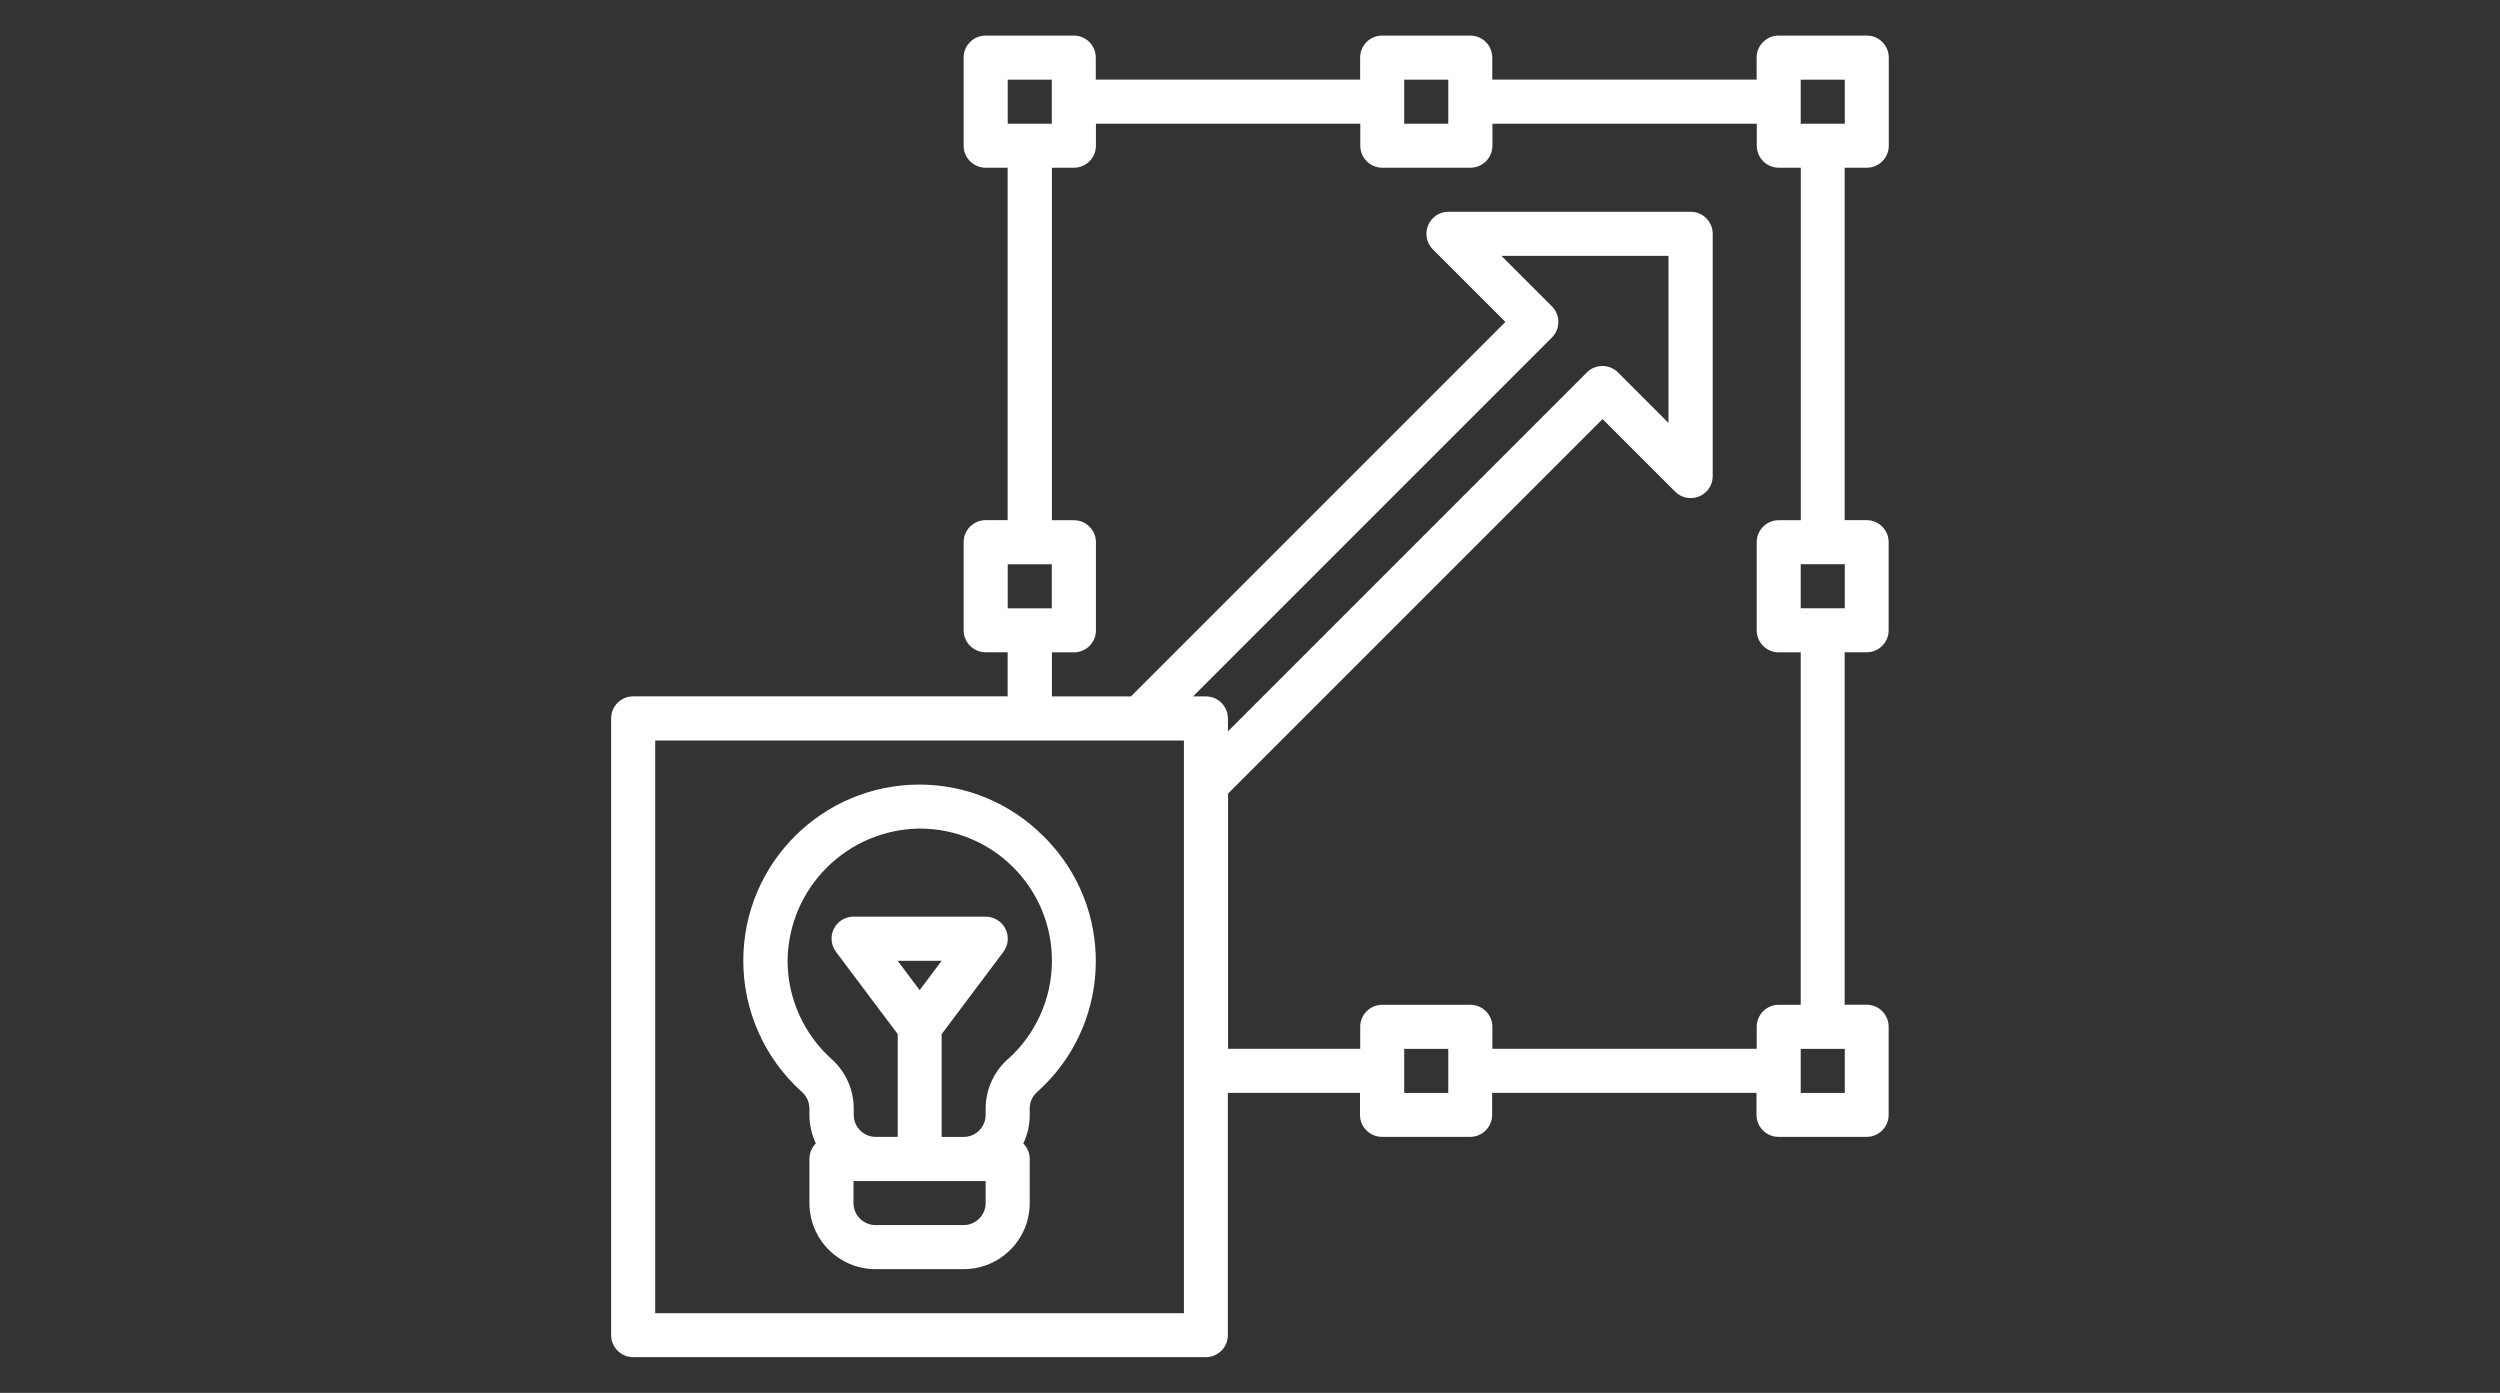
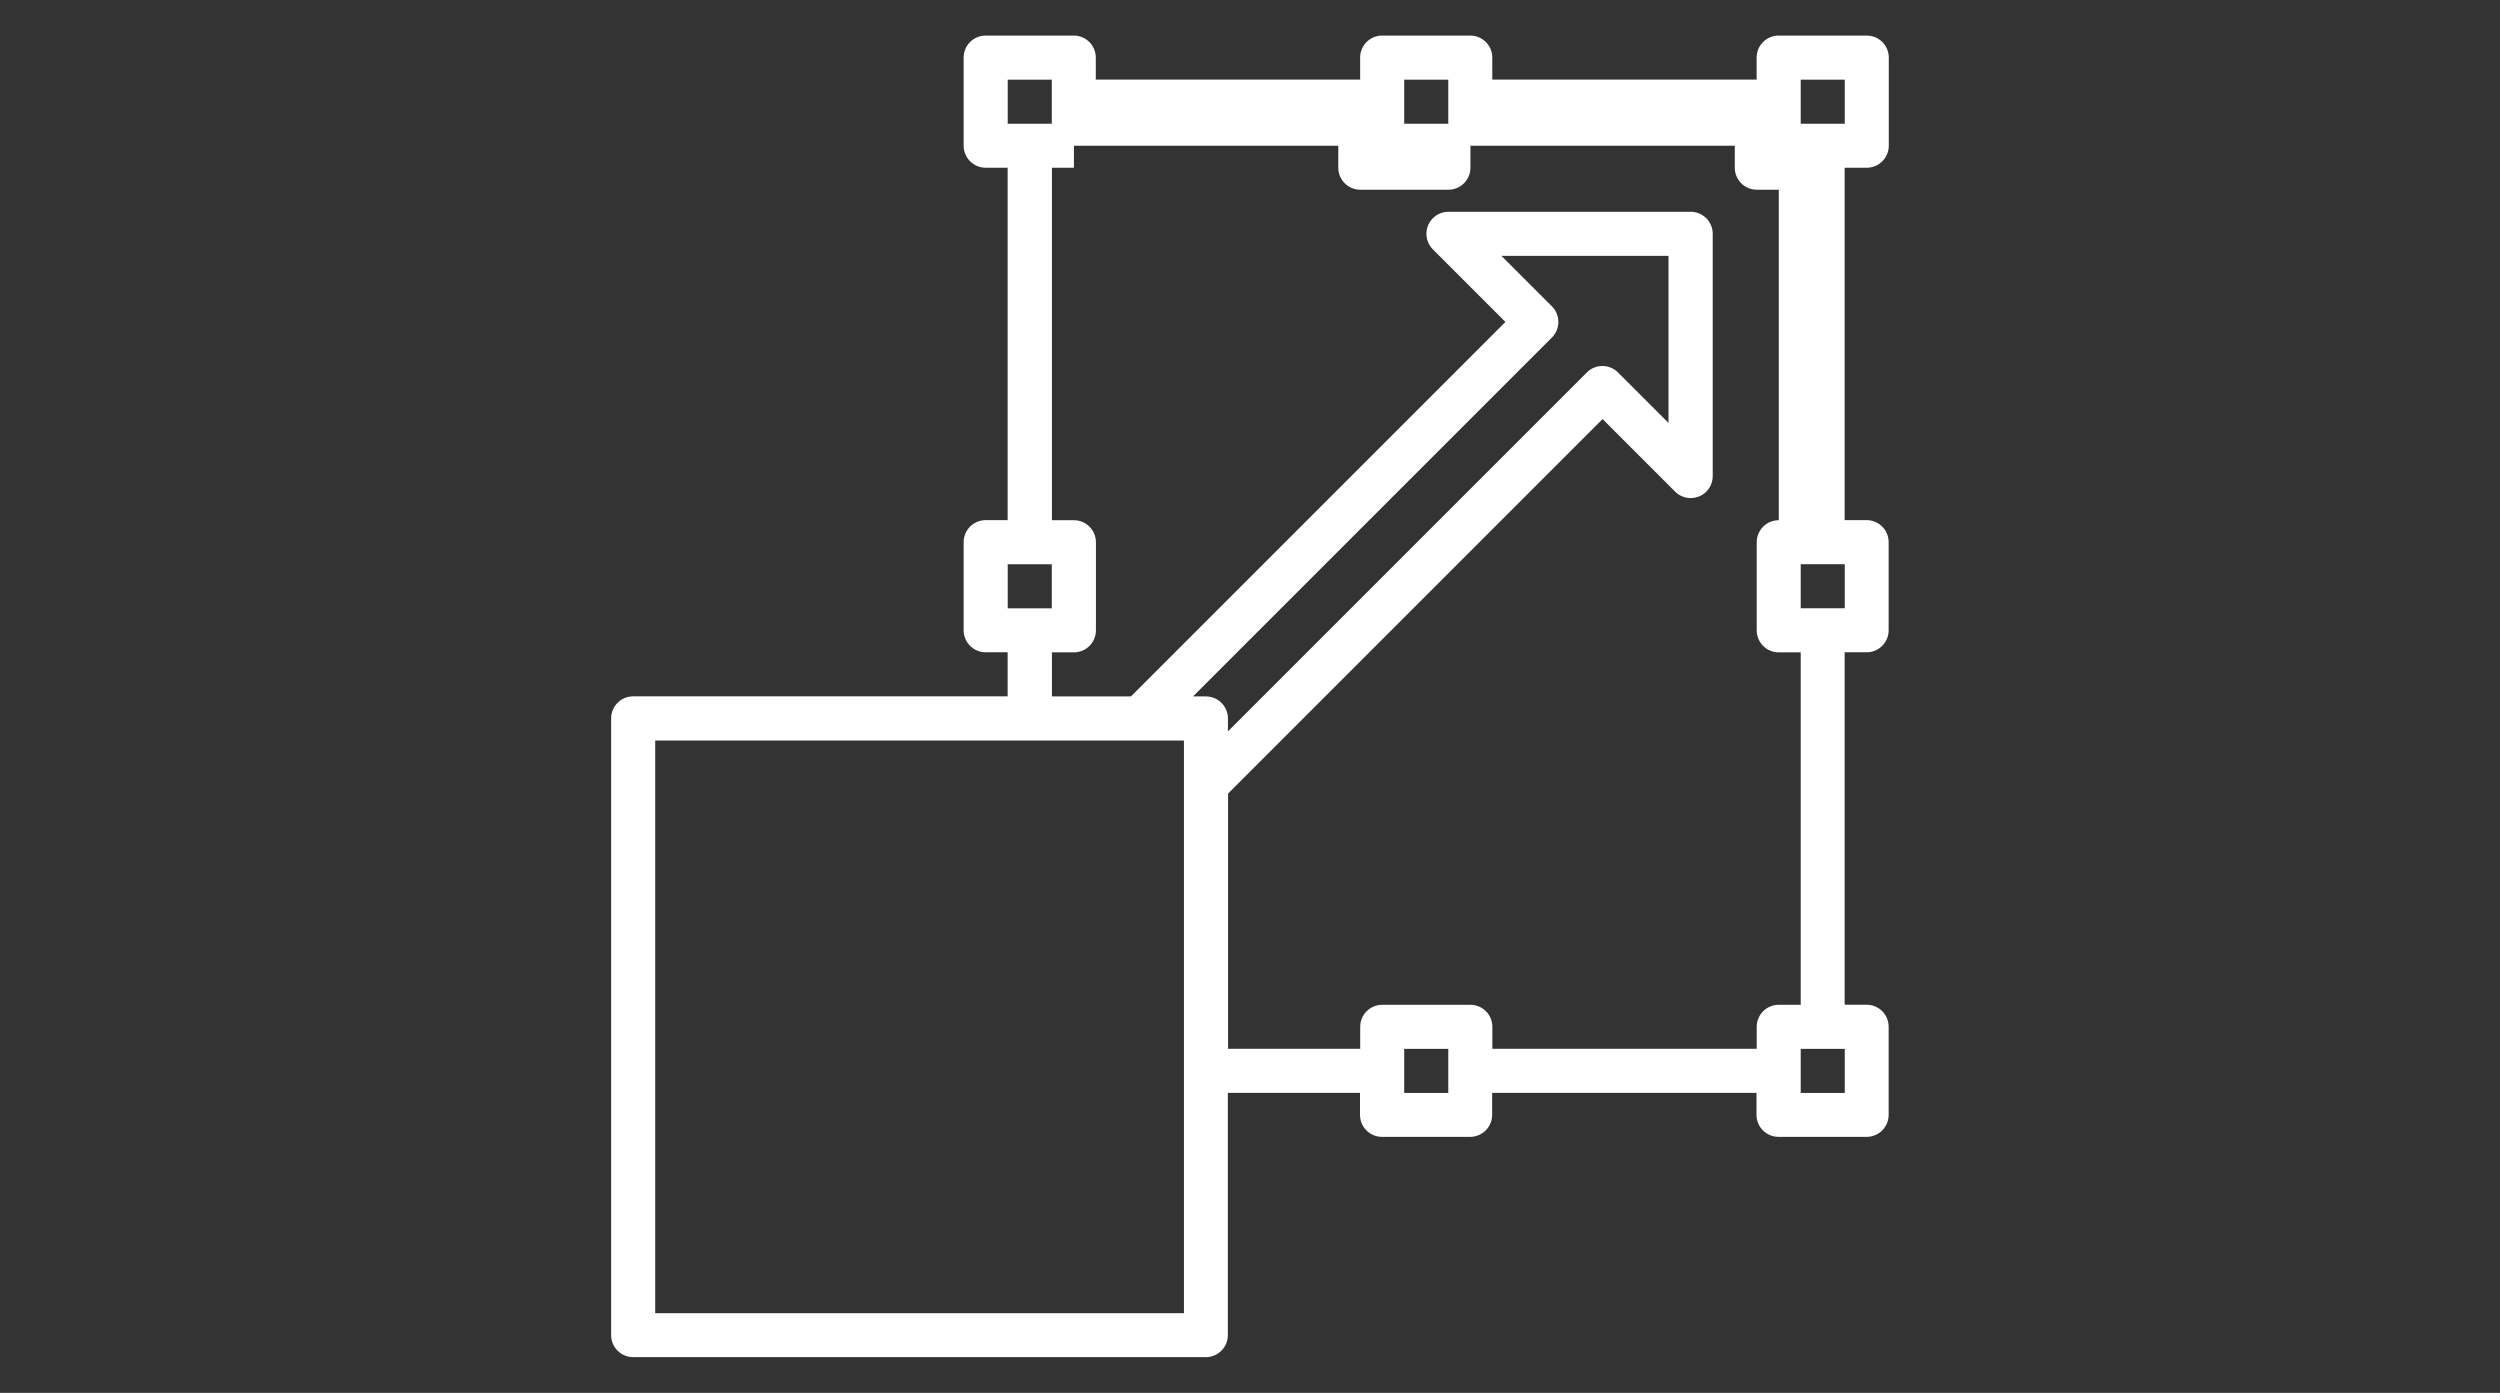
<svg xmlns="http://www.w3.org/2000/svg" id="Layer_1" data-name="Layer 1" viewBox="0 0 350 195">
  <rect x="0" y="0" width="350" height="195" fill="#333333" stroke="none" />
  <defs>
    <style>      .cls-1 {        fill: #fff;      }    </style>
  </defs>
-   <path class="cls-1" d="M261.35,23.48c1.7,0,3.08-1.38,3.08-3.08v-12.34c0-1.7-1.38-3.08-3.08-3.08h-12.34c-1.7,0-3.08,1.38-3.08,3.08v3.08h-37.01v-3.08c0-1.7-1.38-3.08-3.08-3.08h-12.34c-1.7,0-3.08,1.38-3.08,3.08v3.08h-37.01v-3.08c0-1.7-1.38-3.08-3.08-3.08h-12.34c-1.7,0-3.08,1.38-3.08,3.08v12.34c0,1.7,1.38,3.08,3.08,3.08h3.08v49.34h-3.08c-1.7,0-3.08,1.38-3.08,3.08v12.34c0,1.7,1.38,3.08,3.08,3.08h3.08v6.17h-52.43c-1.7,0-3.08,1.38-3.08,3.08v86.35c0,1.7,1.38,3.08,3.08,3.08h80.18c1.7,0,3.08-1.38,3.08-3.08v-33.92h18.5v3.08c0,1.7,1.38,3.08,3.08,3.08h12.34c1.7,0,3.08-1.38,3.08-3.08v-3.08h37.01v3.08c0,1.7,1.38,3.08,3.08,3.08h12.34c1.7,0,3.08-1.38,3.08-3.08v-12.34c0-1.7-1.38-3.08-3.08-3.08h-3.08v-49.34h3.08c1.7,0,3.08-1.38,3.08-3.08v-12.34c0-1.7-1.38-3.08-3.08-3.08h-3.08V23.48h3.08ZM252.1,11.15h6.17v6.17h-6.17v-6.17ZM196.59,11.15h6.17v6.17h-6.17v-6.17ZM141.08,11.15h6.17v6.17h-6.17v-6.17ZM141.08,79h6.17v6.17h-6.17v-6.17ZM165.75,183.85h-74.02v-80.18h74.02v80.18ZM217.27,42.89l-7.07-7.07h23.39v23.39l-7.07-7.07c-1.2-1.2-3.16-1.2-4.36,0,0,0,0,0,0,0l-50.25,50.25v-1.81c0-1.7-1.38-3.08-3.08-3.08h-1.81l50.25-50.25c1.2-1.2,1.2-3.16,0-4.36,0,0,0,0,0,0ZM202.76,153.01h-6.17v-6.17h6.17v6.17ZM258.27,153.01h-6.17v-6.17h6.17v6.17ZM258.27,85.16h-6.17v-6.17h6.17v6.17ZM252.1,72.83h-3.08c-1.7,0-3.08,1.38-3.08,3.08v12.34c0,1.7,1.38,3.08,3.08,3.08h3.08v49.34h-3.08c-1.7,0-3.08,1.38-3.08,3.08v3.08h-37.01v-3.08c0-1.7-1.38-3.08-3.08-3.08h-12.34c-1.7,0-3.08,1.38-3.08,3.08v3.08h-18.5v-35.73l52.43-52.43,10.16,10.16c1.2,1.2,3.16,1.2,4.36,0,.58-.58.9-1.36.9-2.18v-33.92c0-1.7-1.38-3.08-3.08-3.08h-33.92c-1.7,0-3.08,1.38-3.08,3.08,0,.82.32,1.6.9,2.18l10.16,10.16-52.43,52.43h-11.06v-6.17h3.08c1.7,0,3.08-1.38,3.08-3.08v-12.34c0-1.7-1.38-3.08-3.08-3.08h-3.08V23.48h3.08c1.7,0,3.08-1.38,3.08-3.08v-3.08h37.01v3.08c0,1.7,1.38,3.08,3.08,3.08h12.34c1.7,0,3.08-1.38,3.08-3.08v-3.08h37.01v3.08c0,1.7,1.38,3.08,3.08,3.08h3.08v49.34Z" />
-   <path class="cls-1" d="M146.12,117.11c-4.59-4.64-10.84-7.26-17.37-7.27h-.02c-13.62,0-24.67,11.04-24.67,24.66,0,7.01,2.98,13.69,8.21,18.37.66.59,1.04,1.43,1.05,2.31v.91c0,1.38.31,2.74.9,3.99-.58.58-.9,1.36-.9,2.18v6.17c0,5.11,4.14,9.25,9.25,9.25h12.34c5.11,0,9.25-4.14,9.25-9.25v-6.17c0-.82-.32-1.6-.9-2.18.6-1.24.91-2.61.9-3.99v-.91c0-.88.38-1.73,1.05-2.31,10.11-9.02,11-24.52,1.98-34.64-.34-.39-.7-.76-1.07-1.13h0ZM137.99,168.43c0,1.7-1.38,3.08-3.08,3.08h-12.34c-1.7,0-3.08-1.38-3.08-3.08v-3.08h18.5v3.08ZM125.66,134.51h6.17l-3.08,4.11-3.08-4.11ZM141.09,148.28c-1.96,1.76-3.09,4.27-3.1,6.9v.91c0,1.7-1.38,3.08-3.08,3.08h-3.08v-14.39l8.64-11.51c1.02-1.36.75-3.3-.62-4.32-.53-.4-1.18-.62-1.85-.62h-18.5c-1.7,0-3.08,1.38-3.08,3.08,0,.67.22,1.32.62,1.85l8.64,11.51v14.39h-3.08c-1.7,0-3.08-1.38-3.08-3.08v-.91c0-2.64-1.13-5.15-3.1-6.9-3.91-3.51-6.15-8.52-6.16-13.77.11-10.17,8.33-18.39,18.5-18.5h.01c10.22,0,18.5,8.28,18.5,18.5,0,5.26-2.24,10.27-6.16,13.78h0Z" />
+   <path class="cls-1" d="M261.35,23.48c1.7,0,3.08-1.38,3.08-3.08v-12.34c0-1.7-1.38-3.08-3.08-3.08h-12.34c-1.7,0-3.08,1.38-3.08,3.08v3.08h-37.01v-3.08c0-1.7-1.38-3.08-3.08-3.08h-12.34c-1.7,0-3.08,1.38-3.08,3.08v3.08h-37.01v-3.08c0-1.7-1.38-3.08-3.08-3.08h-12.34c-1.7,0-3.08,1.38-3.08,3.08v12.34c0,1.7,1.38,3.08,3.08,3.08h3.08v49.34h-3.08c-1.7,0-3.08,1.38-3.08,3.08v12.34c0,1.7,1.38,3.08,3.08,3.08h3.08v6.17h-52.43c-1.7,0-3.08,1.38-3.08,3.08v86.35c0,1.7,1.38,3.08,3.08,3.08h80.18c1.7,0,3.08-1.38,3.08-3.08v-33.92h18.5v3.08c0,1.7,1.38,3.08,3.08,3.08h12.34c1.7,0,3.08-1.38,3.08-3.08v-3.08h37.01v3.08c0,1.7,1.38,3.08,3.08,3.08h12.34c1.7,0,3.08-1.38,3.08-3.08v-12.34c0-1.7-1.38-3.08-3.08-3.08h-3.08v-49.34h3.08c1.7,0,3.08-1.38,3.08-3.08v-12.34c0-1.7-1.38-3.08-3.08-3.08h-3.08V23.48h3.08ZM252.1,11.15h6.17v6.17h-6.17v-6.17ZM196.59,11.15h6.17v6.17h-6.17v-6.17ZM141.08,11.15h6.17v6.17h-6.17v-6.17ZM141.08,79h6.17v6.17h-6.17v-6.17ZM165.75,183.85h-74.02v-80.18h74.02v80.18ZM217.27,42.89l-7.07-7.07h23.39v23.39l-7.07-7.07c-1.2-1.2-3.16-1.2-4.36,0,0,0,0,0,0,0l-50.25,50.25v-1.81c0-1.7-1.38-3.08-3.08-3.08h-1.81l50.25-50.25c1.2-1.2,1.2-3.16,0-4.36,0,0,0,0,0,0ZM202.76,153.01h-6.17v-6.17h6.17v6.17ZM258.27,153.01h-6.17v-6.17h6.17v6.17ZM258.27,85.16h-6.17v-6.17h6.17v6.17ZM252.1,72.83h-3.08c-1.7,0-3.08,1.38-3.08,3.08v12.34c0,1.7,1.38,3.08,3.08,3.08h3.08v49.34h-3.08c-1.7,0-3.08,1.38-3.08,3.08v3.08h-37.01v-3.08c0-1.7-1.38-3.08-3.08-3.08h-12.34c-1.7,0-3.08,1.38-3.08,3.08v3.08h-18.5v-35.73l52.43-52.43,10.16,10.16c1.2,1.2,3.16,1.2,4.36,0,.58-.58.9-1.36.9-2.18v-33.92c0-1.7-1.38-3.08-3.08-3.08h-33.92c-1.7,0-3.08,1.38-3.08,3.08,0,.82.32,1.6.9,2.18l10.16,10.16-52.43,52.43h-11.06v-6.17h3.08c1.7,0,3.08-1.38,3.08-3.08v-12.34c0-1.7-1.38-3.08-3.08-3.08h-3.08V23.48h3.08v-3.08h37.01v3.08c0,1.7,1.38,3.08,3.08,3.08h12.34c1.7,0,3.08-1.38,3.08-3.08v-3.08h37.01v3.08c0,1.7,1.38,3.08,3.08,3.08h3.08v49.34Z" />
</svg>